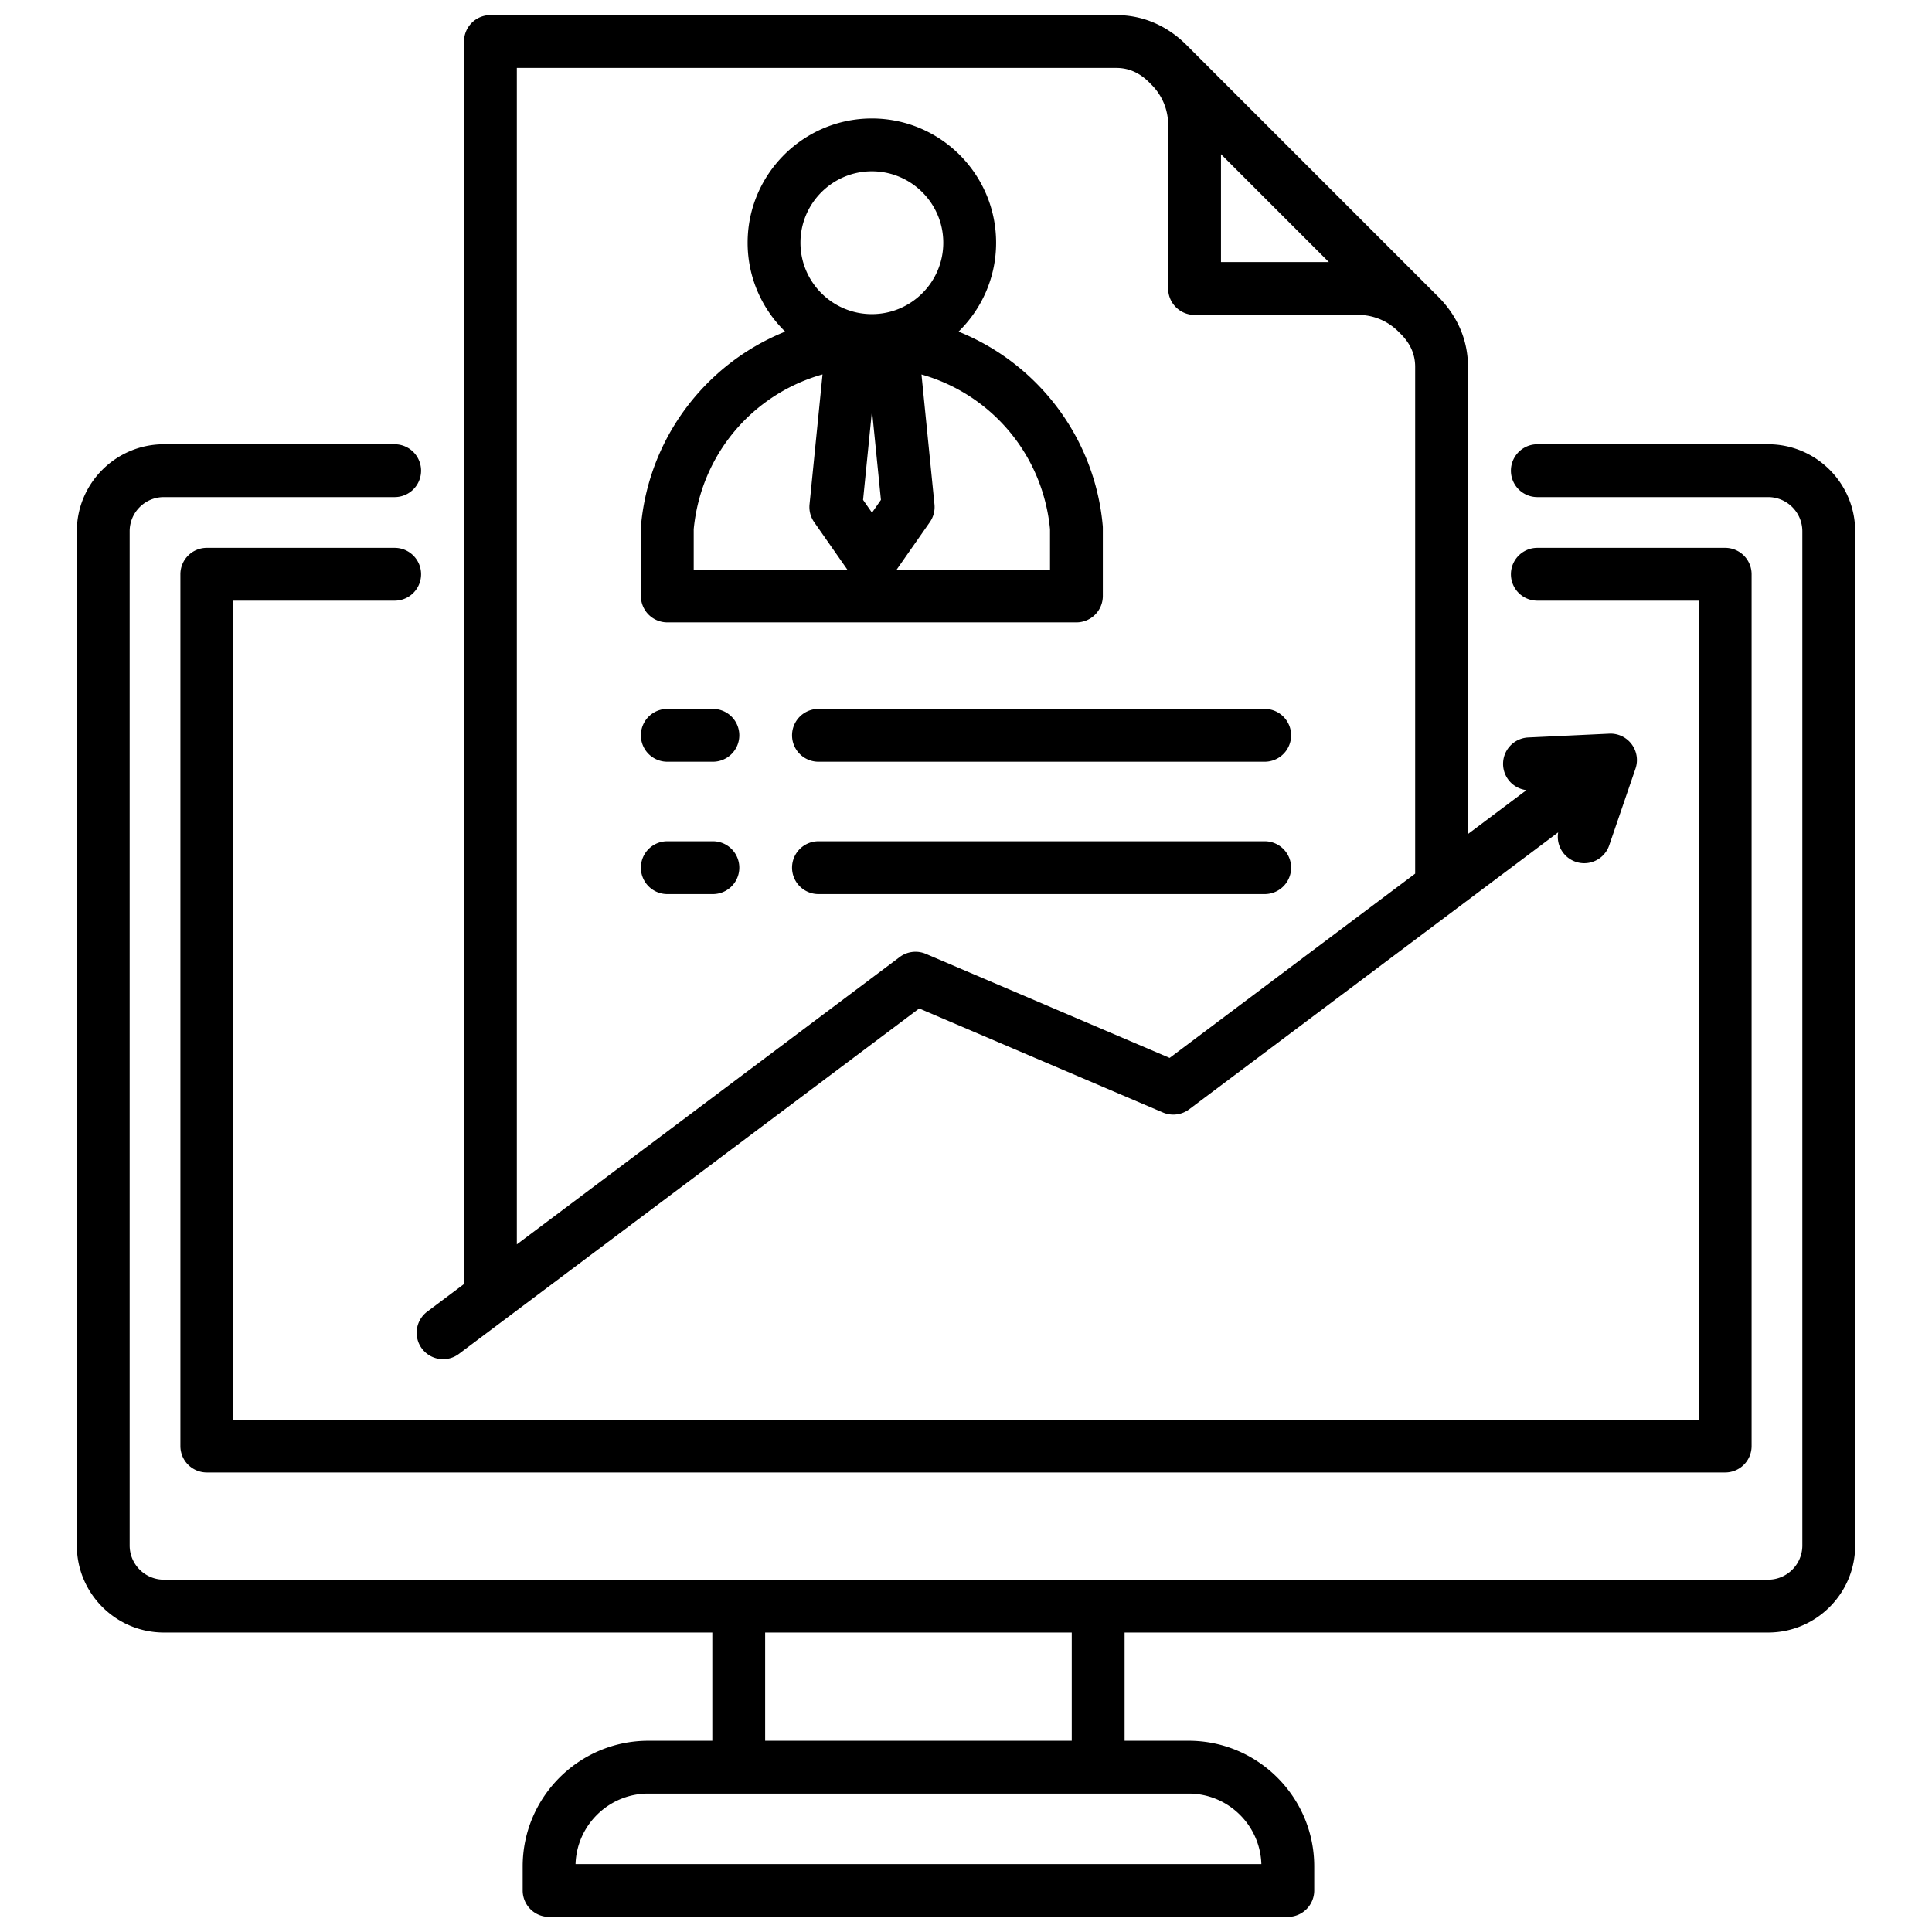
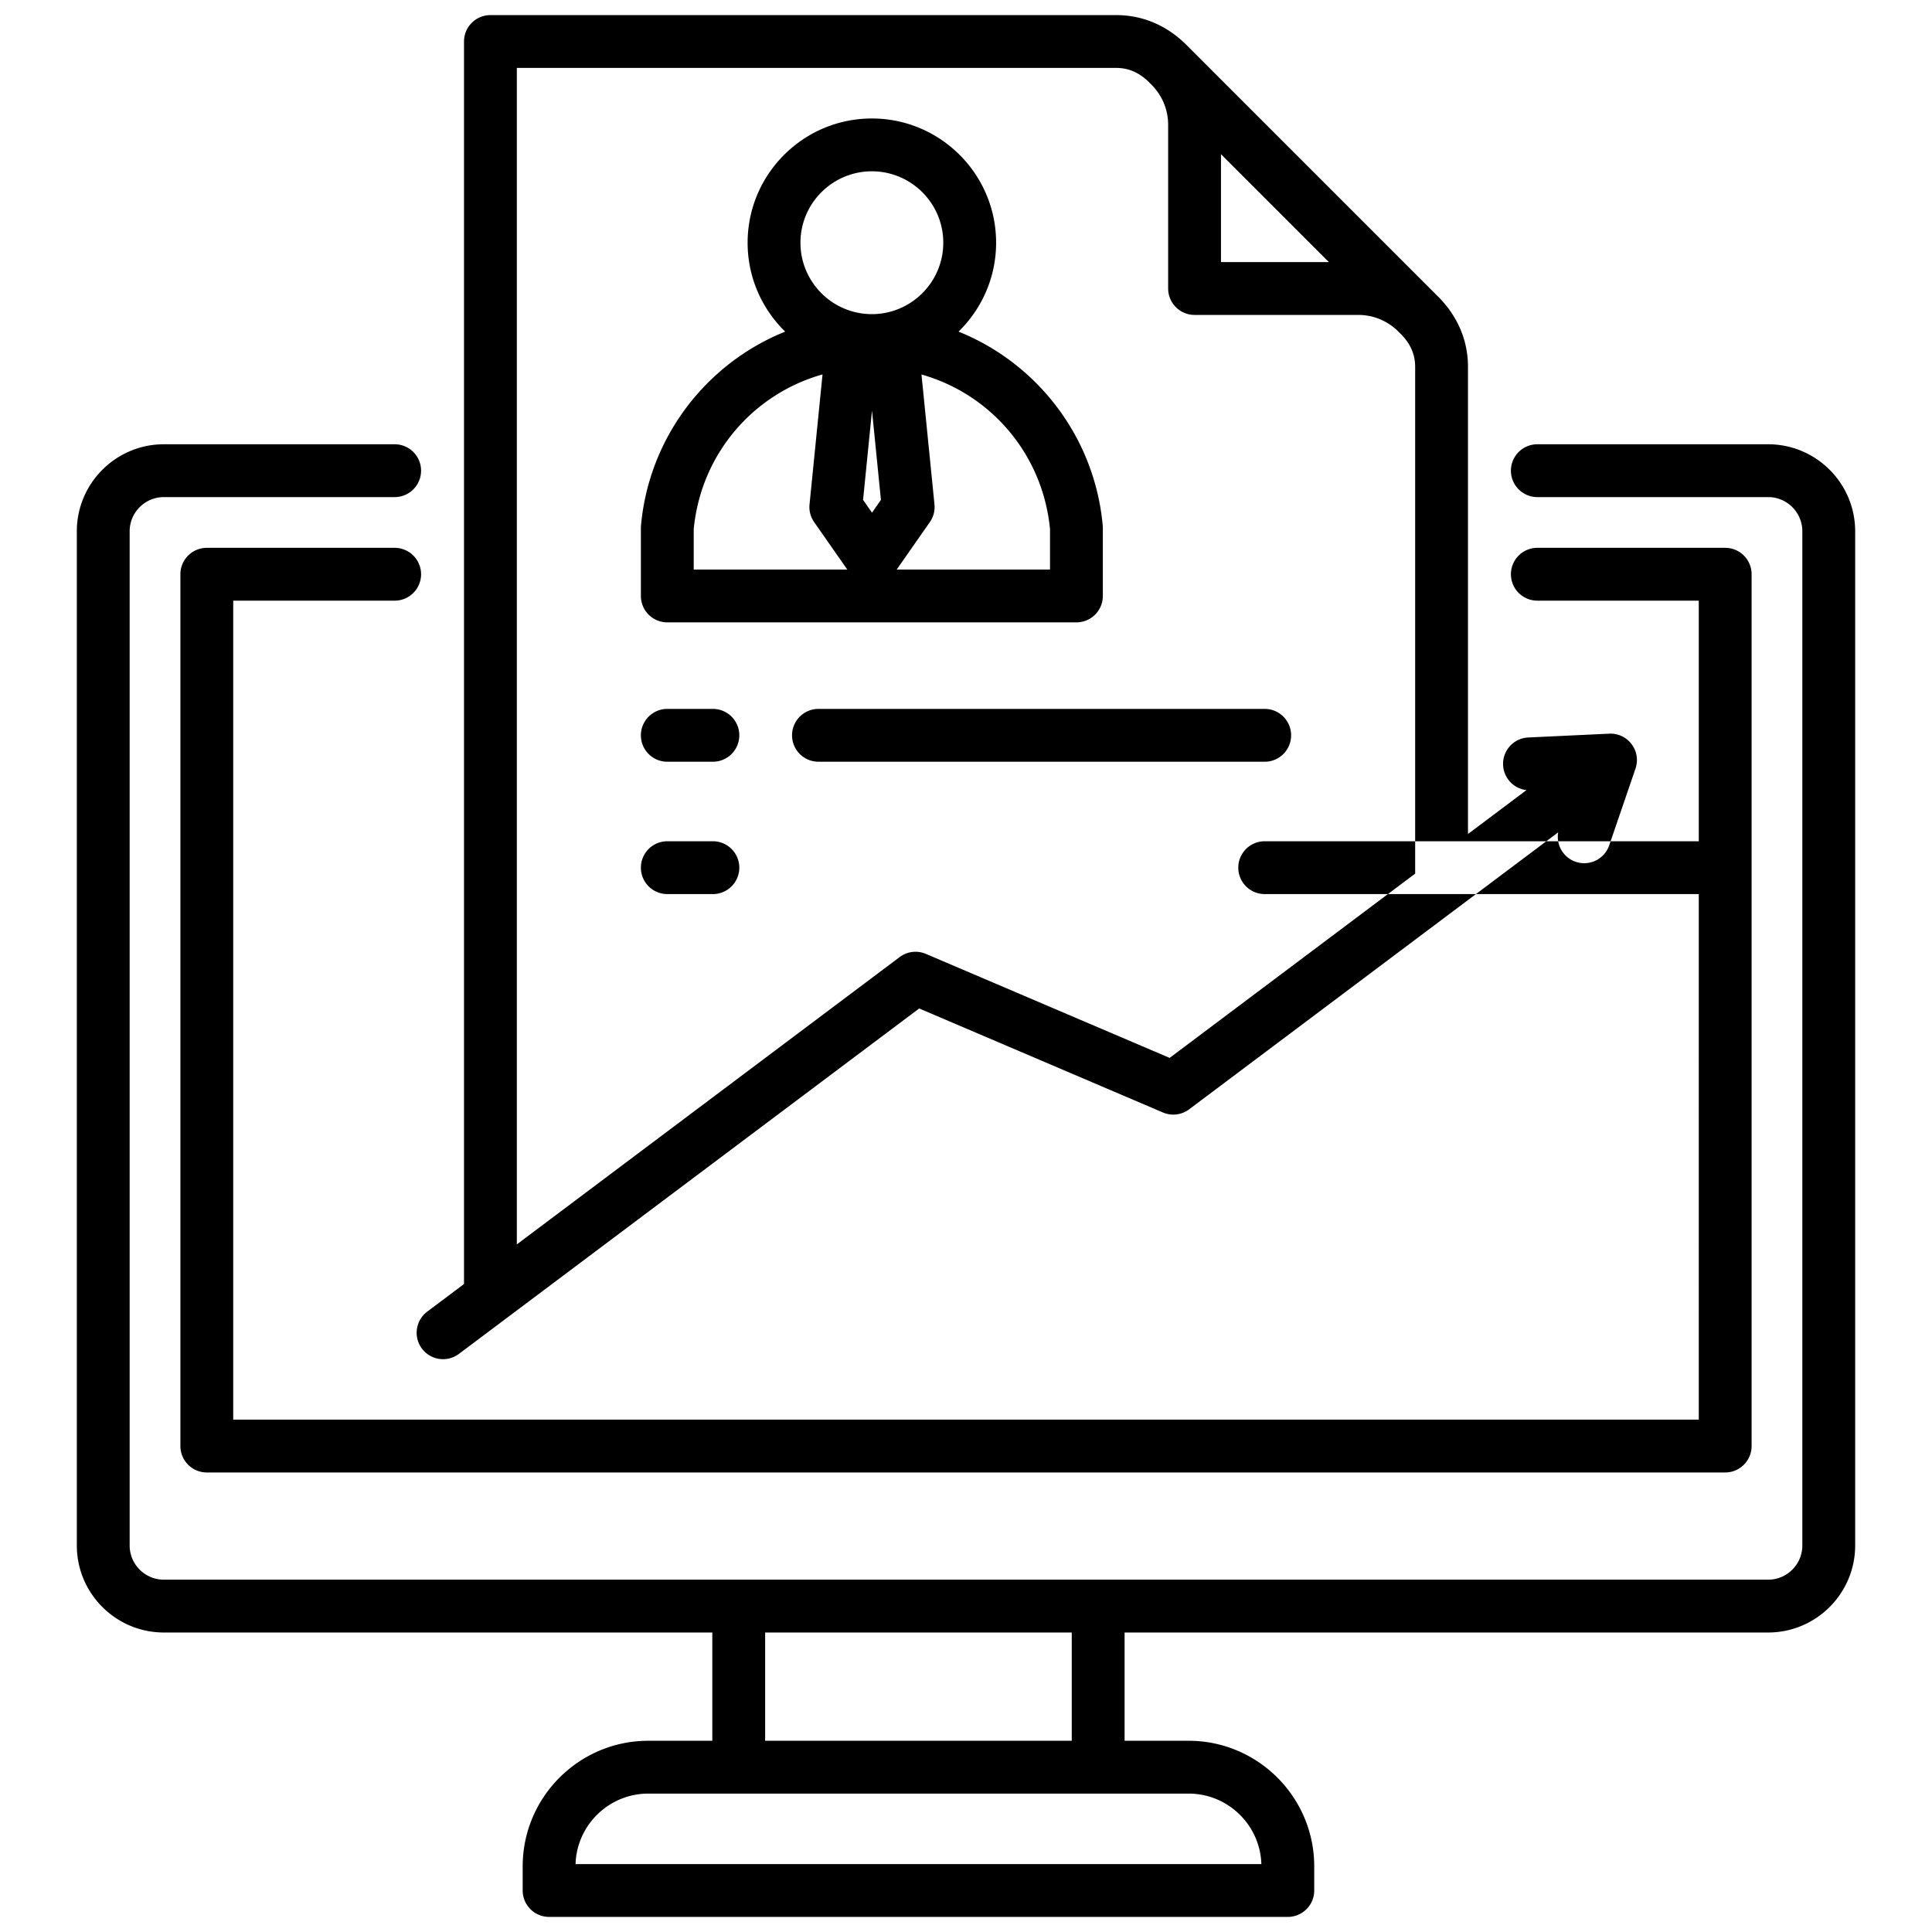
<svg xmlns="http://www.w3.org/2000/svg" version="1.1" width="512" height="512" x="0" y="0" viewBox="0 0 512 512" style="enable-background:new 0 0 512 512" xml:space="preserve" class="">
  <g>
-     <path d="M468.575 117.736h-61.166a7 7 0 1 0 0 14h61.166c4.998 0 9.063 4.066 9.063 9.063v268.768c0 4.998-4.066 9.063-9.063 9.063H43.424c-4.998 0-9.063-4.065-9.063-9.063V140.799c0-4.998 4.065-9.063 9.063-9.063h61.166a7 7 0 1 0 0-14H43.424c-12.717 0-23.063 10.346-23.063 23.063v268.768c0 12.717 10.346 23.063 23.063 23.063h145.347v28.691h-16.959c-18.36 0-33.296 14.937-33.296 33.297V501a7 7 0 0 0 7 7h195.768a7 7 0 0 0 7-7v-6.382c0-18.36-14.937-33.297-33.297-33.297h-16.958V432.63h170.547c12.717 0 23.063-10.346 23.063-23.063V140.799c0-12.717-10.346-23.063-23.063-23.063zM334.274 494H152.526c.327-10.356 8.853-18.679 19.287-18.679h143.174c10.434 0 18.96 8.323 19.288 18.679zm-50.246-32.679h-81.256V432.63h81.256zM61.806 159.181V376.22h388.388V159.181H407.41a7 7 0 1 1 0-14h49.784a7 7 0 0 1 7 7V383.22a7 7 0 0 1-7 7H54.806a7 7 0 0 1-7-7V152.181a7 7 0 0 1 7-7h49.785a7 7 0 1 1 0 14zm50.015 198.216a6.988 6.988 0 0 0 5.604 2.799 6.97 6.97 0 0 0 4.196-1.402l121.975-91.541 64.59 27.565a7 7 0 0 0 6.949-.839l97.798-73.396a7 7 0 0 0 13.525 3.438l6.966-20.329a7.004 7.004 0 0 0-1.023-6.471 6.981 6.981 0 0 0-5.927-2.791l-21.466 1.009a7 7 0 0 0-.478 13.947l-15.498 11.631V97.216c0-7.164-2.868-13.729-8.294-18.988l-65.936-65.935c-5.261-5.425-11.825-8.292-18.987-8.292H129.968a7 7 0 0 0-7 7v329.278l-9.751 7.318a7 7 0 0 0-1.397 9.8zM323.573 40.862l28.596 28.597h-28.596zM136.968 18h158.847c3.389 0 6.32 1.33 8.962 4.065l.085.087.474.474c2.732 2.831 4.236 6.542 4.236 10.449v43.383a7 7 0 0 0 7 7h43.383c3.906 0 7.615 1.503 10.446 4.233l.478.478.088.086c2.735 2.64 4.064 5.571 4.064 8.961v134.307l-65.068 48.833-64.59-27.565a6.998 6.998 0 0 0-6.949.839l-101.457 76.142V18zm79.934 169.867h118.257a7 7 0 1 1 0 14H216.902a7 7 0 1 1 0-14zm118.257 49.074H216.902a7 7 0 1 1 0-14h118.257a7 7 0 1 1 0 14zm-139.234-42.074a7 7 0 0 1-7 7h-12.083a7 7 0 1 1 0-14h12.083a7 7 0 0 1 7 7zm0 35.074a7 7 0 0 1-7 7h-12.083a7 7 0 1 1 0-14h12.083a7 7 0 0 1 7 7zm-19.084-65.007h108.422a7 7 0 0 0 7-7v-18.018c0-.209-.009-.419-.028-.628-1.371-15.214-8.342-29.305-19.629-39.677a61.33 61.33 0 0 0-18.583-11.73c6.135-5.984 9.955-14.331 9.955-23.557 0-18.155-14.771-32.926-32.926-32.926s-32.925 14.771-32.925 32.926c0 9.227 3.82 17.573 9.955 23.557a61.354 61.354 0 0 0-18.583 11.73c-11.288 10.372-18.259 24.463-19.629 39.677a6.91 6.91 0 0 0-.028.628v18.018a7 7 0 0 0 7 7zm54.247-56.116 2.366 23.658-2.366 3.387-2.366-3.387zm47.176 31.423v10.692h-40.627l8.779-12.565a7 7 0 0 0 1.227-4.706l-3.442-34.419c18.355 5.206 32.147 21.093 34.063 40.997zm-47.211-94.843c10.436 0 18.926 8.49 18.926 18.926s-8.49 18.925-18.926 18.925-18.925-8.49-18.925-18.925 8.49-18.926 18.925-18.926zm-47.211 94.843c1.919-19.93 15.745-35.831 34.136-41.016l-3.444 34.438a7 7 0 0 0 1.227 4.706l8.779 12.565h-40.698v-10.692z" fill="#000000" opacity="1" data-original="#000000" class="" />
+     <path d="M468.575 117.736h-61.166a7 7 0 1 0 0 14h61.166c4.998 0 9.063 4.066 9.063 9.063v268.768c0 4.998-4.066 9.063-9.063 9.063H43.424c-4.998 0-9.063-4.065-9.063-9.063V140.799c0-4.998 4.065-9.063 9.063-9.063h61.166a7 7 0 1 0 0-14H43.424c-12.717 0-23.063 10.346-23.063 23.063v268.768c0 12.717 10.346 23.063 23.063 23.063h145.347v28.691h-16.959c-18.36 0-33.296 14.937-33.296 33.297V501a7 7 0 0 0 7 7h195.768a7 7 0 0 0 7-7v-6.382c0-18.36-14.937-33.297-33.297-33.297h-16.958V432.63h170.547c12.717 0 23.063-10.346 23.063-23.063V140.799c0-12.717-10.346-23.063-23.063-23.063zM334.274 494H152.526c.327-10.356 8.853-18.679 19.287-18.679h143.174c10.434 0 18.96 8.323 19.288 18.679zm-50.246-32.679h-81.256V432.63h81.256zM61.806 159.181V376.22h388.388V159.181H407.41a7 7 0 1 1 0-14h49.784a7 7 0 0 1 7 7V383.22a7 7 0 0 1-7 7H54.806a7 7 0 0 1-7-7V152.181a7 7 0 0 1 7-7h49.785a7 7 0 1 1 0 14zm50.015 198.216a6.988 6.988 0 0 0 5.604 2.799 6.97 6.97 0 0 0 4.196-1.402l121.975-91.541 64.59 27.565a7 7 0 0 0 6.949-.839l97.798-73.396a7 7 0 0 0 13.525 3.438l6.966-20.329a7.004 7.004 0 0 0-1.023-6.471 6.981 6.981 0 0 0-5.927-2.791l-21.466 1.009a7 7 0 0 0-.478 13.947l-15.498 11.631V97.216c0-7.164-2.868-13.729-8.294-18.988l-65.936-65.935c-5.261-5.425-11.825-8.292-18.987-8.292H129.968a7 7 0 0 0-7 7v329.278l-9.751 7.318a7 7 0 0 0-1.397 9.8zM323.573 40.862l28.596 28.597h-28.596zM136.968 18h158.847c3.389 0 6.32 1.33 8.962 4.065l.085.087.474.474c2.732 2.831 4.236 6.542 4.236 10.449v43.383a7 7 0 0 0 7 7h43.383c3.906 0 7.615 1.503 10.446 4.233l.478.478.088.086c2.735 2.64 4.064 5.571 4.064 8.961v134.307l-65.068 48.833-64.59-27.565a6.998 6.998 0 0 0-6.949.839l-101.457 76.142V18zm79.934 169.867h118.257a7 7 0 1 1 0 14H216.902a7 7 0 1 1 0-14zm118.257 49.074a7 7 0 1 1 0-14h118.257a7 7 0 1 1 0 14zm-139.234-42.074a7 7 0 0 1-7 7h-12.083a7 7 0 1 1 0-14h12.083a7 7 0 0 1 7 7zm0 35.074a7 7 0 0 1-7 7h-12.083a7 7 0 1 1 0-14h12.083a7 7 0 0 1 7 7zm-19.084-65.007h108.422a7 7 0 0 0 7-7v-18.018c0-.209-.009-.419-.028-.628-1.371-15.214-8.342-29.305-19.629-39.677a61.33 61.33 0 0 0-18.583-11.73c6.135-5.984 9.955-14.331 9.955-23.557 0-18.155-14.771-32.926-32.926-32.926s-32.925 14.771-32.925 32.926c0 9.227 3.82 17.573 9.955 23.557a61.354 61.354 0 0 0-18.583 11.73c-11.288 10.372-18.259 24.463-19.629 39.677a6.91 6.91 0 0 0-.028.628v18.018a7 7 0 0 0 7 7zm54.247-56.116 2.366 23.658-2.366 3.387-2.366-3.387zm47.176 31.423v10.692h-40.627l8.779-12.565a7 7 0 0 0 1.227-4.706l-3.442-34.419c18.355 5.206 32.147 21.093 34.063 40.997zm-47.211-94.843c10.436 0 18.926 8.49 18.926 18.926s-8.49 18.925-18.926 18.925-18.925-8.49-18.925-18.925 8.49-18.926 18.925-18.926zm-47.211 94.843c1.919-19.93 15.745-35.831 34.136-41.016l-3.444 34.438a7 7 0 0 0 1.227 4.706l8.779 12.565h-40.698v-10.692z" fill="#000000" opacity="1" data-original="#000000" class="" />
  </g>
</svg>